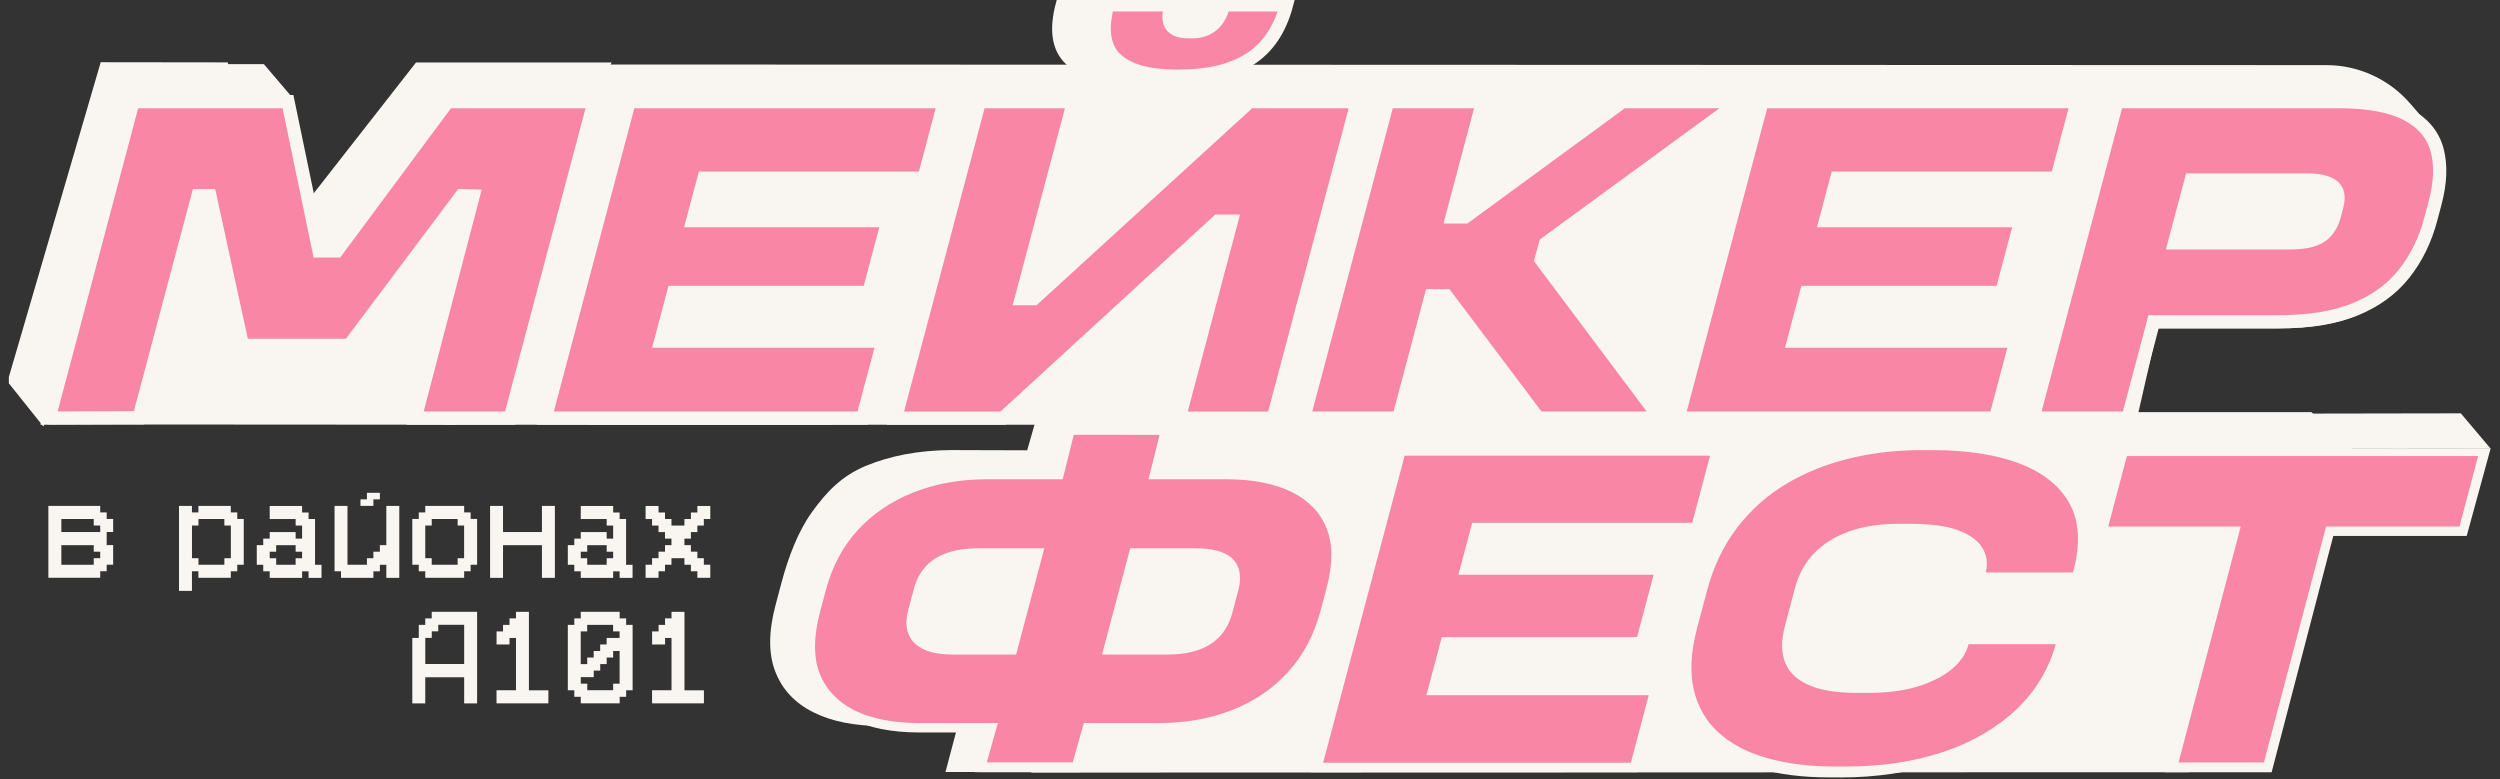
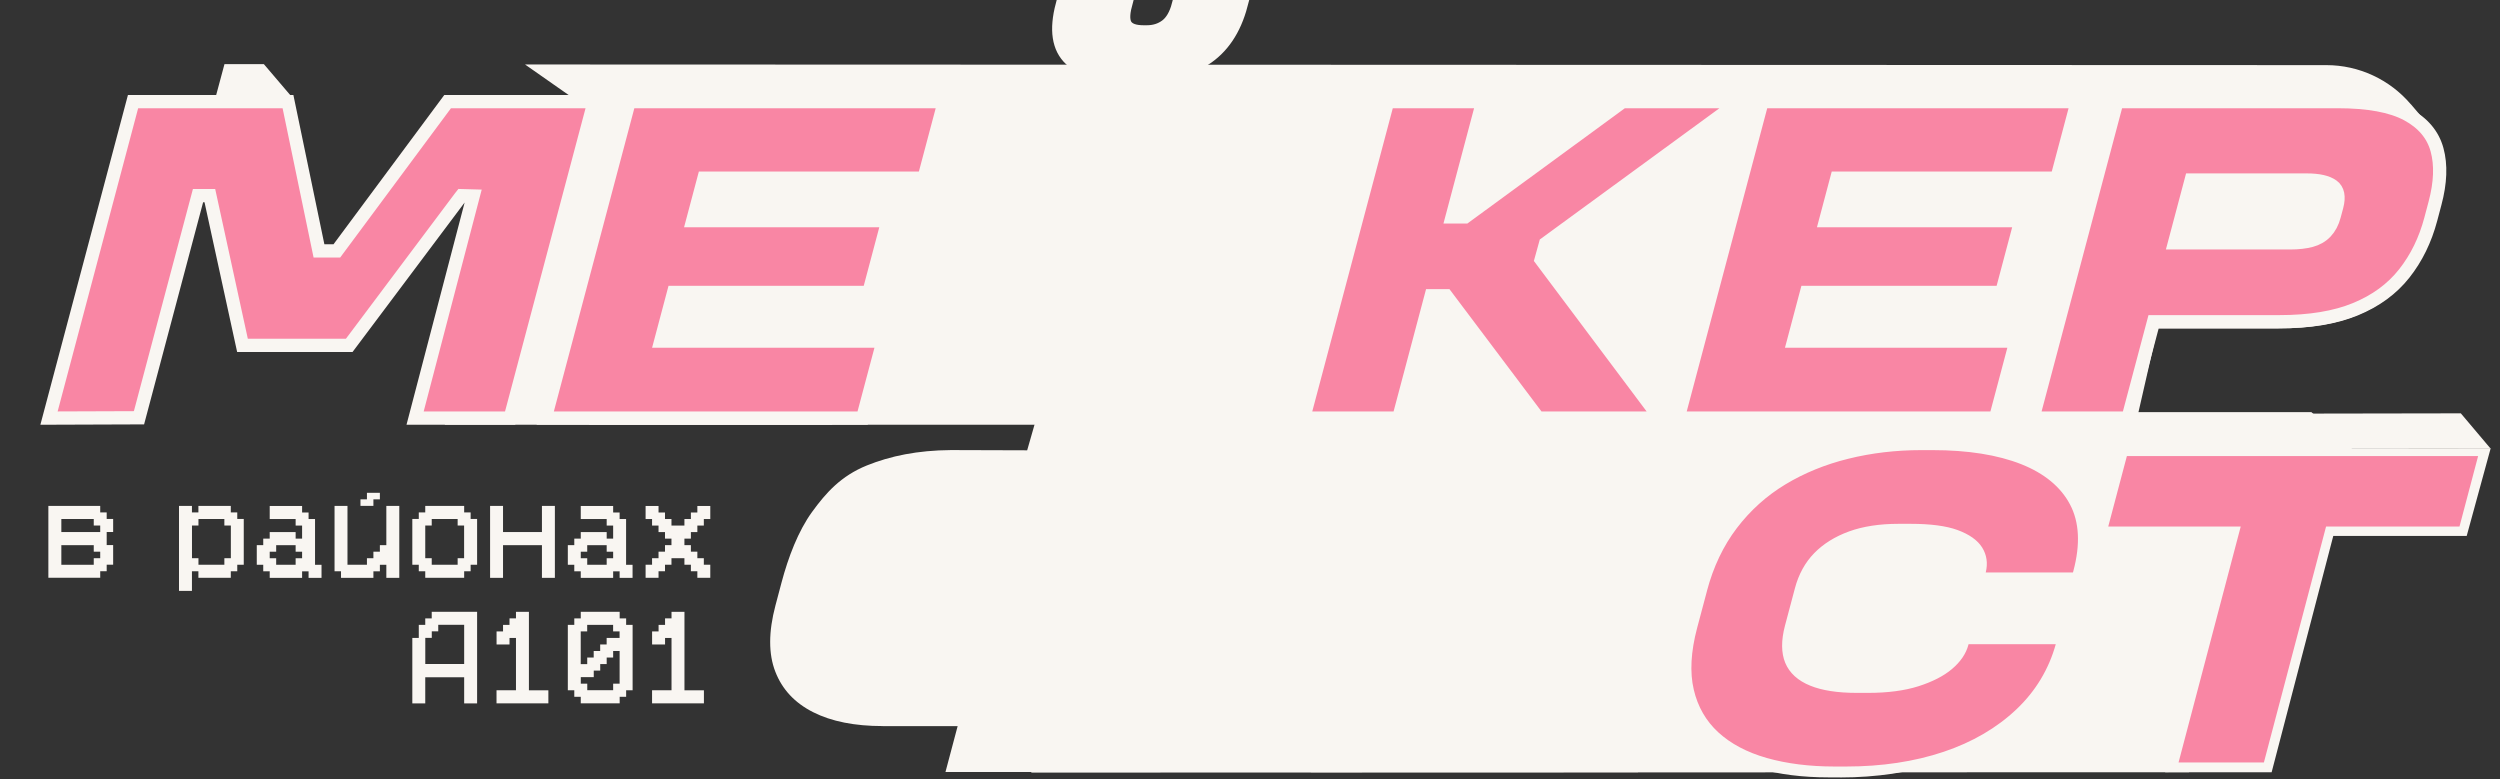
<svg xmlns="http://www.w3.org/2000/svg" width="138" height="43" viewBox="0 0 138 43" fill="none">
  <rect x="0" y="0" width="138" height="43" fill="#333333" stroke="none" />
  <g clip-path="url(#clip0_4263_1204)">
    <path d="M135.837 22.816L137.478 24.759L116.045 24.738L113.07 22.855L135.837 22.816Z" fill="#F9F6F2" />
    <path d="M133.08 5.754L134.254 7.133L31.729 5.483L28.982 3.559L128.419 3.595C130.209 3.595 131.91 4.385 133.075 5.754H133.08Z" fill="#F9F6F2" />
    <path d="M93.652 32.613C94.011 31.257 94.574 30.076 95.342 29.067C96.109 28.058 97.027 27.234 98.094 26.59C99.161 25.946 100.345 25.463 101.645 25.142C102.944 24.822 104.301 24.66 105.715 24.66H106.361C108.343 24.66 110.002 24.926 111.343 25.455C112.684 25.985 113.625 26.767 114.17 27.802C114.713 28.837 114.783 30.12 114.377 31.648L114.302 31.935H108.953L109.028 31.648C109.146 31.197 109.095 30.793 108.873 30.436C108.648 30.078 108.237 29.794 107.64 29.575C107.043 29.359 106.211 29.249 105.141 29.249H104.469C103.454 29.249 102.572 29.385 101.828 29.653C101.084 29.925 100.477 30.3 100.001 30.788C99.528 31.275 99.192 31.883 98.999 32.613L98.451 34.673C98.246 35.437 98.249 36.068 98.451 36.563C98.655 37.059 99.068 37.431 99.691 37.684C100.314 37.937 101.133 38.062 102.149 38.062H102.795C103.846 38.062 104.743 37.945 105.485 37.71C106.226 37.476 106.816 37.176 107.247 36.811C107.679 36.446 107.955 36.047 108.069 35.611L108.131 35.377H113.48L113.418 35.611C113.025 37.09 112.271 38.357 111.154 39.418C110.038 40.479 108.661 41.282 107.025 41.83C105.389 42.378 103.572 42.651 101.575 42.651H100.929C99.515 42.651 98.246 42.49 97.117 42.169C95.988 41.848 95.063 41.355 94.342 40.696C93.621 40.036 93.143 39.207 92.91 38.206C92.675 37.207 92.74 36.029 93.099 34.673L93.647 32.613H93.652Z" fill="#F9F6F2" />
    <path d="M101.58 42.911H100.934C99.504 42.911 98.197 42.747 97.05 42.418C95.887 42.087 94.918 41.571 94.171 40.888C93.414 40.194 92.907 39.313 92.662 38.265C92.419 37.23 92.483 35.996 92.853 34.604L93.401 32.544C93.768 31.16 94.352 29.937 95.137 28.907C95.92 27.877 96.871 27.021 97.959 26.364C99.042 25.71 100.262 25.215 101.58 24.889C102.892 24.563 104.283 24.398 105.709 24.398H106.355C108.36 24.398 110.069 24.672 111.433 25.212C112.826 25.762 113.823 26.594 114.394 27.679C114.968 28.768 115.043 30.127 114.622 31.715L114.495 32.195H108.611L108.774 31.579C108.875 31.199 108.833 30.867 108.65 30.573C108.459 30.268 108.087 30.015 107.549 29.819C106.983 29.613 106.172 29.509 105.138 29.509H104.466C103.484 29.509 102.626 29.639 101.913 29.898C101.21 30.153 100.629 30.513 100.184 30.969C99.745 31.42 99.43 31.997 99.249 32.68L98.701 34.739C98.515 35.444 98.51 36.022 98.691 36.463C98.869 36.896 99.228 37.217 99.789 37.443C100.378 37.681 101.171 37.803 102.151 37.803H102.797C103.815 37.803 104.696 37.688 105.409 37.464C106.117 37.24 106.681 36.953 107.084 36.614C107.474 36.286 107.722 35.926 107.823 35.548L107.937 35.12H113.821L113.671 35.683C113.268 37.201 112.482 38.523 111.335 39.613C110.195 40.695 108.774 41.524 107.11 42.082C105.456 42.635 103.595 42.916 101.577 42.916L101.58 42.911ZM93.9 32.68L93.352 34.739C93.005 36.048 92.941 37.193 93.166 38.145C93.385 39.089 93.843 39.881 94.52 40.502C95.207 41.133 96.104 41.608 97.192 41.918C98.293 42.231 99.551 42.39 100.934 42.39H101.58C103.541 42.39 105.347 42.118 106.949 41.581C108.541 41.05 109.898 40.257 110.983 39.227C112.035 38.228 112.764 37.021 113.149 35.636H108.335L108.324 35.678C108.195 36.163 107.89 36.612 107.417 37.011C106.96 37.397 106.337 37.715 105.564 37.96C104.799 38.202 103.869 38.325 102.797 38.325H102.151C101.107 38.325 100.246 38.192 99.597 37.928C98.913 37.652 98.448 37.227 98.215 36.666C97.99 36.119 97.985 35.425 98.202 34.609L98.75 32.549C98.954 31.777 99.313 31.126 99.817 30.609C100.316 30.098 100.962 29.694 101.74 29.413C102.507 29.134 103.425 28.993 104.466 28.993H105.138C106.231 28.993 107.099 29.108 107.722 29.334C108.371 29.572 108.831 29.895 109.084 30.299C109.34 30.708 109.407 31.17 109.283 31.678H114.097L114.123 31.584C114.511 30.127 114.449 28.899 113.937 27.929C113.425 26.956 112.518 26.208 111.244 25.702C109.939 25.186 108.296 24.925 106.355 24.925H105.709C104.324 24.925 102.975 25.084 101.701 25.4C100.432 25.713 99.262 26.19 98.223 26.818C97.189 27.441 96.287 28.252 95.543 29.23C94.801 30.205 94.246 31.368 93.897 32.685L93.9 32.68Z" fill="#F9F6F2" />
    <path d="M48.725 40.079C47.177 40.079 45.895 39.824 44.885 39.312C43.872 38.801 43.176 38.056 42.797 37.075C42.417 36.097 42.419 34.88 42.804 33.425L43.14 32.158C43.513 30.757 44.06 29.313 44.83 28.254C45.6 27.196 46.42 26.273 47.856 25.691C49.146 25.17 50.655 24.857 52.498 24.844L56.7 24.857L57.312 22.719L70.871 23.047L70.633 25.806L66.256 25.642C67.804 25.642 69.088 25.897 70.109 26.411C71.129 26.922 71.83 27.66 72.204 28.619C72.582 29.579 72.584 30.76 72.212 32.163L71.861 33.482C71.484 34.901 70.85 36.1 69.959 37.078C69.067 38.056 67.974 38.801 66.682 39.315C65.39 39.826 63.969 40.082 62.421 40.082H58.309L57.638 42.613H52.19L52.862 40.082H48.725V40.079ZM66.654 32.186C66.772 31.738 66.775 31.357 66.664 31.042C66.55 30.729 66.307 30.494 65.927 30.34C65.55 30.186 65.023 30.111 64.346 30.111H60.956L59.488 35.633H62.878C63.537 35.633 64.103 35.547 64.573 35.378C65.046 35.208 65.424 34.961 65.705 34.637C65.987 34.314 66.189 33.92 66.313 33.451L66.648 32.184L66.654 32.186Z" fill="#F9F6F2" />
    <path d="M52.577 42.054H57.471L58.104 39.809H62.42C63.926 39.809 65.327 39.556 66.583 39.061C67.831 38.566 68.901 37.838 69.762 36.894C70.62 35.953 71.24 34.78 71.604 33.411L71.956 32.091C72.31 30.754 72.312 29.62 71.956 28.717C71.604 27.826 70.943 27.13 69.989 26.65C69.01 26.16 67.754 25.909 66.255 25.909H61.795L62.156 24.582H57.262L56.9 25.909H52.556C51.05 25.909 49.649 26.162 48.393 26.657C47.145 27.15 46.078 27.873 45.22 28.798C44.367 29.721 43.752 30.876 43.393 32.227L43.057 33.494C42.687 34.884 42.682 36.057 43.039 36.978C43.393 37.888 44.052 38.592 45 39.072C45.969 39.562 47.222 39.809 48.721 39.809H53.207L52.574 42.054H52.577ZM62.88 35.904H59.141L60.751 29.841H64.345C65.061 29.841 65.611 29.922 66.025 30.089C66.475 30.271 66.772 30.558 66.911 30.947C67.043 31.312 67.04 31.753 66.909 32.253L66.573 33.52C66.438 34.026 66.213 34.462 65.906 34.814C65.596 35.171 65.177 35.445 64.663 35.63C64.164 35.81 63.562 35.901 62.877 35.901L62.88 35.904ZM59.838 35.364H62.88C63.505 35.364 64.045 35.283 64.487 35.124C64.914 34.97 65.257 34.746 65.508 34.459C65.761 34.169 65.947 33.804 66.058 33.382L66.394 32.115C66.498 31.721 66.505 31.393 66.412 31.132C66.327 30.892 66.136 30.715 65.829 30.59C65.482 30.451 64.986 30.378 64.348 30.378L61.381 30.386L59.838 35.364ZM54.249 35.904H50.626C49.967 35.904 49.424 35.81 49.011 35.624C48.564 35.426 48.261 35.127 48.106 34.738C47.956 34.36 47.951 33.906 48.091 33.382L48.427 32.115C48.556 31.625 48.788 31.2 49.117 30.855C49.442 30.509 49.866 30.251 50.375 30.084C50.869 29.922 51.448 29.841 52.094 29.841H55.859L54.249 35.904Z" fill="#F9F6F2" />
    <path d="M122.181 37.607L120.832 42.627L56.926 42.648L60.657 24.594L125.592 24.727L124.373 28.854L122.181 37.61V37.607ZM91.448 30.737L90.218 35.37Z" fill="#F9F6F2" />
-     <path d="M12.274 3.809L14.421 14.264L13.905 13.873H16.075L14.646 14.682L23.143 3.814H33.203L24.898 23.078L3.229 23.064L4.904 19.093L23.378 10.796H20.768L23.236 9.388L16.016 19.062L4.907 19.093L8.057 9.232L10.018 10.796H7.175L7.951 9.727L2.299 22.838L0.818 20.986L5.834 3.801L12.274 3.809Z" fill="#F9F6F2" stroke="#F9F6F2" stroke-width="0.732" stroke-miterlimit="10" />
    <path d="M45.649 23.079H25.027L29.666 5.609H50.158L49.037 9.833H36.891L36.269 12.18H47.044L45.993 16.143H35.217L34.504 18.829H46.778L45.649 23.079Z" fill="#F9F6F2" stroke="#F9F6F2" stroke-width="0.732" stroke-miterlimit="10" />
    <path d="M58.324 5.609L58.022 16.482H53.034L57.722 5.609H73.984L69.346 23.079H54.435L58.603 12.201H60.789L54.435 23.079H32.986L37.625 5.609H58.324Z" fill="#F9F6F2" stroke="#F9F6F2" stroke-width="0.732" stroke-miterlimit="10" />
    <path d="M64.378 1.421C64.678 1.194 64.903 0.813 65.045 0.273H68.507C68.143 1.648 67.469 2.646 66.484 3.272C65.5 3.898 64.215 4.211 62.631 4.211H62.399C60.866 4.211 59.763 3.898 59.093 3.272C58.424 2.646 58.272 1.648 58.636 0.273H62.125C61.983 0.813 61.993 1.194 62.156 1.421C62.319 1.648 62.642 1.76 63.125 1.76H63.306C63.719 1.76 64.076 1.648 64.378 1.421Z" fill="#F9F6F2" stroke="#F9F6F2" stroke-width="0.732" stroke-miterlimit="10" />
    <path d="M82.104 5.612L80.773 11.974H77.62L79.336 5.612H96.65L85.686 13.617L85.991 13.147L85.595 14.634L85.52 14.138L81.181 24.857H73.941L76.566 16.328H79.615L77.055 24.792L67.273 24.727L72.049 5.609H82.104V5.612Z" fill="#F9F6F2" stroke="#F9F6F2" stroke-width="0.732" stroke-miterlimit="10" />
    <path d="M117.201 23.117H127.45L129.383 24.859L81.377 25.177L86.519 5.582L121.46 5.6L117.204 23.12L117.201 23.117Z" fill="#F9F6F2" stroke="#F9F6F2" stroke-width="0.732" stroke-miterlimit="10" />
    <path d="M15.897 5.609L17.608 13.851H18.593L24.709 5.609H32.798L28.159 23.079H22.913L26.12 10.819L25.477 10.801L25.407 10.889L19.277 19.064H13.385L11.584 10.798H10.931L7.672 23.061L2.705 23.079L7.344 5.609H15.897Z" fill="#F986A4" stroke="#F9F6F2" stroke-width="0.732" stroke-miterlimit="10" />
    <path d="M47.616 23.079H30.096L34.734 5.609H52.126L51.004 9.833H38.859L38.236 12.18H49.012L47.96 16.143H37.184L36.471 18.829H48.746L47.616 23.079Z" fill="#F986A4" stroke="#F9F6F2" stroke-width="0.732" stroke-miterlimit="10" />
-     <path d="M59.261 5.611L56.374 16.484H57.072L68.977 5.611H74.921L70.282 23.081H65.088L67.974 12.208H67.225L55.371 23.081H49.428L54.066 5.611H59.261ZM66.886 1.413C67.186 1.186 67.411 0.805 67.553 0.266H71.016C70.651 1.64 69.977 2.638 68.993 3.264C68.008 3.89 66.724 4.203 65.139 4.203H64.907C63.374 4.203 62.271 3.89 61.602 3.264C60.932 2.638 60.78 1.64 61.144 0.266H64.633C64.491 0.805 64.501 1.186 64.664 1.413C64.827 1.64 65.15 1.752 65.633 1.752H65.814C66.227 1.752 66.584 1.64 66.886 1.413Z" fill="#F986A4" stroke="#F9F6F2" stroke-width="0.732" stroke-miterlimit="10" />
    <path d="M81.845 5.609L80.155 11.972H80.879L89.572 5.609H96.032L85.316 13.44L85.07 14.329L91.626 23.079H84.908L79.827 16.326H79L77.207 23.079H71.961L76.6 5.609H81.845Z" fill="#F986A4" stroke="#F9F6F2" stroke-width="0.732" stroke-miterlimit="10" />
    <path d="M116.788 5.609H128.985C130.657 5.609 131.928 5.844 132.804 6.313C133.678 6.783 134.228 7.435 134.455 8.269C134.683 9.103 134.644 10.086 134.344 11.215L134.109 12.102C133.804 13.249 133.316 14.248 132.641 15.1C131.967 15.953 131.07 16.608 129.949 17.069C128.827 17.53 127.432 17.76 125.76 17.76H118.808L117.503 23.473L112.219 23.079L116.788 5.609Z" fill="#F9F6F2" stroke="#F9F6F2" stroke-width="0.732" stroke-miterlimit="10" />
    <path d="M110.152 23.079H92.631L97.269 5.609H114.661L113.539 9.833H101.394L100.771 12.18H111.547L110.495 16.143H99.719L99.006 18.829H111.281L110.152 23.079Z" fill="#F986A4" stroke="#F9F6F2" stroke-width="0.732" stroke-miterlimit="10" />
    <path d="M116.857 5.609H129.055C130.727 5.609 131.998 5.844 132.874 6.313C133.747 6.783 134.298 7.435 134.525 8.269C134.753 9.103 134.714 10.086 134.414 11.215L134.179 12.102C133.874 13.249 133.386 14.248 132.711 15.1C132.037 15.953 131.14 16.608 130.018 17.069C128.897 17.53 127.502 17.76 125.83 17.76H118.878L117.465 23.079H112.219L116.857 5.609ZM128.99 11.398C129.132 10.858 129.057 10.48 128.763 10.264C128.468 10.047 127.992 9.938 127.336 9.938H120.953L120.033 13.406H126.416C126.863 13.406 127.251 13.361 127.574 13.275C127.897 13.189 128.168 13.033 128.383 12.806C128.597 12.579 128.755 12.284 128.85 11.919L128.99 11.398Z" fill="#F986A4" stroke="#F9F6F2" stroke-width="0.732" stroke-miterlimit="10" />
    <path d="M2.67 31.897V27.926H5.532V28.286H5.889V28.646H6.246V29.367H5.889V30.088H6.246V31.171H5.889V31.532H5.532V31.892H2.67V31.897ZM5.532 29.369V29.009H5.175V28.649H3.386V29.369H5.534H5.532ZM5.175 31.174V30.813H5.532V30.453H5.175V30.093H3.386V31.176H5.175V31.174Z" fill="#F9F6F2" />
    <path d="M9.881 32.617V27.926H10.595V28.286H10.952V27.926H12.74V28.286H13.097V28.646H13.455V31.174H13.097V31.534H12.74V31.894H10.952V31.534H10.595V32.617H9.881ZM12.385 31.174V30.813H12.743V29.009H12.385V28.649H10.955V29.009H10.597V30.813H10.955V31.174H12.385Z" fill="#F9F6F2" />
    <path d="M14.888 31.896V31.536H14.531V31.175H14.174V30.092H14.531V29.732H14.888V29.371H16.319V29.732H16.676V29.011H16.319V28.65H14.888V27.93H16.676V28.29H17.033V28.65H17.39V31.177H17.748V31.898H17.033V31.538H16.676V31.898H14.888V31.896ZM16.319 31.175V30.815H16.676V30.454H16.319V30.094H15.245V30.454H14.888V30.815H15.245V31.175H16.319Z" fill="#F9F6F2" />
    <path d="M18.824 31.895V31.534H18.467V27.926H19.181V31.174H20.255V30.814H20.612V30.453H20.969V30.093H21.326V27.926H22.041V31.897H21.326V31.176H20.969V31.537H20.612V31.897H18.824V31.895ZM19.898 27.924V27.564H20.255V27.203H20.969V27.564H20.612V27.924H19.898Z" fill="#F9F6F2" />
    <path d="M23.474 31.894V31.534H23.117V31.174H22.76V28.646H23.117V28.286H23.474V27.926H25.622V28.286H25.979V28.646H26.336V31.174H25.979V31.534H25.622V31.894H23.474ZM25.262 31.174V30.813H25.619V29.009H25.262V28.649H23.831V29.009H23.474V30.813H23.831V31.174H25.262Z" fill="#F9F6F2" />
    <path d="M27.053 31.897V27.926H27.767V29.369H29.915V27.926H30.629V31.897H29.915V30.093H27.767V31.897H27.053Z" fill="#F9F6F2" />
    <path d="M32.058 31.896V31.536H31.701V31.175H31.344V30.092H31.701V29.732H32.058V29.371H33.489V29.732H33.846V29.011H33.489V28.65H32.058V27.93H33.846V28.29H34.203V28.65H34.56V31.177H34.917V31.898H34.203V31.538H33.846V31.898H32.058V31.896ZM33.489 31.175V30.815H33.846V30.454H33.489V30.094H32.415V30.454H32.058V30.815H32.415V31.175H33.489Z" fill="#F9F6F2" />
    <path d="M35.637 31.894V31.173H35.994V30.813H36.351V30.452H36.708V30.092H37.065V29.732H36.708V29.371H36.351V29.011H35.994V28.65H35.637V27.93H36.351V28.29H36.708V28.65H37.065V29.011H37.78V28.65H38.137V28.29H38.494V27.93H39.208V28.65H38.851V29.011H38.494V29.371H38.137V29.732H37.78V30.092H38.137V30.452H38.494V30.813H38.851V31.173H39.208V31.894H38.494V31.533H38.137V31.173H37.78V30.813H37.065V31.173H36.708V31.533H36.351V31.894H35.637Z" fill="#F9F6F2" />
    <path d="M22.76 38.823V35.215H23.117V34.494H23.474V34.134H23.831V33.773H26.336V38.828H25.622V37.384H23.474V38.828H22.76V38.823ZM25.622 36.656V34.489H24.191V34.85H23.834V35.21H23.476V36.654H25.624L25.622 36.656Z" fill="#F9F6F2" />
    <path d="M27.408 38.823V38.102H28.482V35.215H28.125V35.575H27.41V34.855H27.768V34.494H28.125V34.134H28.482V33.773H29.196V38.105H30.27V38.825H27.408V38.823Z" fill="#F9F6F2" />
    <path d="M32.058 38.823V38.463H31.701V38.102H31.344V34.494H31.701V34.134H32.058V33.773H34.206V34.134H34.563V34.494H34.92V38.102H34.563V38.463H34.206V38.823H32.058ZM32.415 36.656V36.296H32.772V35.936H33.13V35.575H33.487V35.215H34.201V34.855H33.844V34.494H32.413V34.855H32.056V36.659H32.413L32.415 36.656ZM33.846 38.1V37.74H34.203V35.936H33.846V36.296H33.489V36.656H33.132V37.017H32.775V37.377H32.06V37.737H32.417V38.098H33.848L33.846 38.1Z" fill="#F9F6F2" />
    <path d="M35.994 38.823V38.102H37.068V35.215H36.711V35.575H35.996V34.855H36.354V34.494H36.711V34.134H37.068V33.773H37.782V38.105H38.856V38.825H35.994V38.823Z" fill="#F9F6F2" />
-     <path d="M50.748 40.171C49.249 40.171 48.008 39.923 47.029 39.428C46.05 38.933 45.375 38.211 45.006 37.264C44.636 36.318 44.639 35.139 45.013 33.731L45.339 32.505C45.698 31.15 46.308 30.008 47.166 29.077C48.024 28.146 49.078 27.434 50.332 26.939C51.582 26.443 52.957 26.195 54.456 26.195H58.461L59.079 24H64.351L63.733 26.195H67.713C69.212 26.195 70.455 26.443 71.444 26.939C72.431 27.434 73.109 28.146 73.473 29.077C73.837 30.008 73.84 31.15 73.481 32.505L73.142 33.783C72.778 35.157 72.163 36.318 71.3 37.264C70.436 38.211 69.379 38.933 68.126 39.428C66.876 39.923 65.501 40.171 64.002 40.171H60.022L59.371 42.622H54.099L54.751 40.171H50.745H50.748ZM54.006 30.524C53.404 30.524 52.874 30.599 52.422 30.745C51.97 30.894 51.6 31.118 51.311 31.423C51.024 31.728 50.823 32.096 50.706 32.532L50.381 33.757C50.262 34.211 50.262 34.591 50.386 34.904C50.51 35.217 50.755 35.457 51.125 35.621C51.495 35.786 51.98 35.869 52.585 35.869H55.893L57.312 30.524H54.004H54.006ZM68.1 32.532C68.217 32.096 68.219 31.728 68.111 31.423C68.002 31.118 67.764 30.894 67.4 30.745C67.036 30.597 66.524 30.524 65.87 30.524H62.588L61.17 35.869H64.451C65.09 35.869 65.635 35.786 66.093 35.621C66.55 35.457 66.914 35.217 67.188 34.904C67.46 34.591 67.656 34.208 67.777 33.757L68.103 32.532H68.1Z" fill="#F986A4" />
-     <path d="M59.627 42.627H53.807L54.415 40.432H50.745C49.213 40.432 47.923 40.174 46.913 39.66C45.879 39.136 45.156 38.362 44.765 37.358C44.378 36.362 44.378 35.118 44.765 33.663L45.091 32.438C45.461 31.045 46.096 29.856 46.98 28.899C47.861 27.945 48.959 27.202 50.239 26.696C51.515 26.19 52.934 25.935 54.459 25.935H58.265L58.756 23.938L64.622 23.974L64.072 25.937H67.715C69.248 25.937 70.54 26.195 71.561 26.709C72.602 27.231 73.328 27.997 73.716 28.985C74.101 29.966 74.106 31.173 73.731 32.578L73.393 33.856C73.018 35.264 72.38 36.471 71.491 37.447C70.604 38.419 69.506 39.167 68.222 39.676C66.945 40.182 65.526 40.437 64.002 40.437H60.221L59.627 42.633V42.627ZM54.477 42.085H59.213L59.826 39.911H64.004C65.465 39.911 66.819 39.666 68.036 39.186C69.245 38.706 70.279 38.002 71.111 37.087C71.94 36.174 72.54 35.04 72.894 33.715L73.233 32.438C73.576 31.144 73.576 30.044 73.233 29.173C72.894 28.31 72.253 27.635 71.328 27.173C70.38 26.699 69.162 26.456 67.713 26.456H63.397L64.025 23.94H59.288L58.66 26.456H54.456C52.996 26.456 51.642 26.701 50.425 27.181C49.215 27.658 48.184 28.357 47.355 29.254C46.53 30.148 45.936 31.264 45.587 32.573L45.261 33.799C44.905 35.144 44.897 36.278 45.243 37.17C45.587 38.051 46.225 38.732 47.14 39.196C48.078 39.671 49.29 39.911 50.742 39.911H55.084L54.471 42.085H54.477ZM64.449 36.13H60.831L62.389 30.263H65.87C66.563 30.263 67.095 30.341 67.496 30.503C67.93 30.678 68.219 30.959 68.354 31.335C68.48 31.689 68.48 32.114 68.351 32.599L68.025 33.825C67.896 34.312 67.679 34.735 67.382 35.076C67.08 35.423 66.677 35.687 66.18 35.867C65.697 36.041 65.116 36.13 64.451 36.13H64.449ZM61.503 35.608H64.449C65.054 35.608 65.576 35.53 66.005 35.376C66.418 35.228 66.749 35.011 66.992 34.732C67.237 34.451 67.415 34.101 67.524 33.689L67.85 32.464C67.951 32.083 67.956 31.765 67.865 31.512C67.782 31.28 67.596 31.108 67.302 30.988C66.969 30.852 66.485 30.785 65.868 30.785H62.785L61.503 35.608ZM56.092 36.13H52.585C51.949 36.13 51.422 36.039 51.022 35.859C50.59 35.666 50.295 35.376 50.146 35.001C50.001 34.636 49.996 34.195 50.13 33.689L50.456 32.464C50.582 31.989 50.807 31.577 51.122 31.244C51.438 30.91 51.849 30.657 52.34 30.498C52.818 30.341 53.376 30.263 54.004 30.263H57.647L56.089 36.13H56.092ZM54.006 30.785C53.435 30.785 52.929 30.855 52.502 30.993C52.094 31.126 51.755 31.332 51.5 31.603C51.244 31.875 51.06 32.208 50.957 32.599L50.631 33.825C50.528 34.219 50.525 34.55 50.626 34.808C50.724 35.058 50.923 35.246 51.231 35.384C51.567 35.533 52.022 35.608 52.585 35.608H55.694L56.975 30.785H54.004H54.006Z" fill="#F9F6F2" />
-     <path d="M90.22 42.364H72.699L77.338 24.895H94.729L93.608 29.119H81.462L80.839 31.465H91.615L90.564 35.428H79.788L79.074 38.114H91.349L90.22 42.364Z" fill="#F986A4" />
    <path d="M90.417 42.624H72.361L77.139 24.633H95.066L93.805 29.378H81.659L81.173 31.203H91.949L90.758 35.688H79.982L79.408 37.852H91.683L90.417 42.624ZM73.036 42.103H90.022L91.011 38.374H78.737L79.589 35.167H90.365L91.28 31.725H80.504L81.266 28.857H93.412L94.394 25.154H77.537L73.036 42.103Z" fill="#F9F6F2" />
    <path d="M116.037 29.223L117.187 24.895H137.111L135.961 29.223H128.596L125.108 42.364H119.862L123.35 29.223H116.037Z" fill="#F986A4" />
    <path d="M125.394 42.629H119.515L123.016 29.584H115.703L116.99 24.734L137.485 24.745L136.162 29.584H128.797L125.394 42.629ZM120.256 42.087H124.967L128.399 29.065H135.764L136.792 25.175H117.404L116.375 29.065H123.688L120.256 42.087Z" fill="#F9F6F2" />
    <path d="M93.978 32.535C94.337 31.179 94.9 29.998 95.668 28.989C96.436 27.98 97.353 27.156 98.42 26.512C99.487 25.867 100.671 25.385 101.971 25.064C103.271 24.744 104.627 24.582 106.041 24.582H106.687C108.669 24.582 110.328 24.848 111.669 25.377C113.01 25.907 113.951 26.689 114.496 27.724C115.039 28.759 115.109 30.042 114.703 31.57L114.628 31.857H109.279L109.354 31.57C109.473 31.119 109.421 30.715 109.199 30.358C108.974 30 108.563 29.716 107.966 29.497C107.369 29.281 106.537 29.171 105.467 29.171H104.795C103.78 29.171 102.899 29.307 102.154 29.575C101.41 29.846 100.803 30.222 100.327 30.709C99.854 31.197 99.518 31.805 99.325 32.535L98.777 34.594C98.573 35.358 98.575 35.989 98.777 36.485C98.981 36.98 99.394 37.353 100.017 37.606C100.64 37.859 101.459 37.984 102.475 37.984H103.121C104.173 37.984 105.069 37.867 105.811 37.632C106.553 37.398 107.142 37.098 107.573 36.733C108.005 36.368 108.281 35.969 108.395 35.533L108.457 35.299H113.806L113.744 35.533C113.351 37.012 112.597 38.279 111.481 39.34C110.364 40.401 108.987 41.204 107.351 41.752C105.715 42.3 103.899 42.573 101.901 42.573H101.255C99.841 42.573 98.573 42.412 97.443 42.091C96.314 41.77 95.389 41.277 94.668 40.618C93.947 39.958 93.469 39.129 93.236 38.128C93.001 37.129 93.066 35.95 93.425 34.594L93.973 32.535H93.978Z" fill="#F986A4" />
    <path d="M101.91 42.833H101.264C99.835 42.833 98.527 42.669 97.38 42.34C96.217 42.009 95.248 41.493 94.501 40.81C93.744 40.116 93.237 39.235 92.992 38.187C92.749 37.151 92.813 35.918 93.183 34.526L93.731 32.466C94.098 31.081 94.682 29.858 95.467 28.829C96.25 27.799 97.201 26.943 98.289 26.286C99.372 25.632 100.592 25.136 101.91 24.811C103.222 24.485 104.613 24.32 106.039 24.32H106.685C108.691 24.32 110.399 24.594 111.763 25.134C113.156 25.684 114.153 26.516 114.725 27.601C115.298 28.69 115.373 30.049 114.952 31.637L114.825 32.117H108.941L109.104 31.501C109.205 31.12 109.163 30.789 108.98 30.495C108.789 30.19 108.417 29.937 107.879 29.741C107.313 29.535 106.502 29.431 105.468 29.431H104.796C103.814 29.431 102.956 29.561 102.243 29.819C101.54 30.075 100.959 30.435 100.514 30.891C100.075 31.342 99.76 31.918 99.579 32.602L99.031 34.661C98.845 35.365 98.84 35.944 99.021 36.385C99.199 36.818 99.558 37.138 100.119 37.365C100.708 37.602 101.501 37.725 102.481 37.725H103.127C104.145 37.725 105.026 37.61 105.739 37.386C106.447 37.162 107.011 36.875 107.414 36.536C107.804 36.208 108.052 35.848 108.153 35.47L108.267 35.042H114.151L114.001 35.605C113.598 37.123 112.812 38.445 111.665 39.535C110.525 40.617 109.104 41.446 107.44 42.004C105.786 42.557 103.925 42.838 101.907 42.838L101.91 42.833ZM94.23 32.602L93.682 34.661C93.335 35.97 93.271 37.115 93.496 38.067C93.715 39.011 94.173 39.803 94.85 40.424C95.537 41.055 96.434 41.529 97.522 41.84C98.623 42.153 99.881 42.312 101.264 42.312H101.91C103.871 42.312 105.677 42.04 107.28 41.503C108.871 40.971 110.228 40.179 111.313 39.149C112.365 38.15 113.094 36.943 113.479 35.558H108.665L108.654 35.6C108.525 36.085 108.22 36.533 107.747 36.932C107.29 37.318 106.667 37.636 105.894 37.882C105.13 38.124 104.199 38.247 103.127 38.247H102.481C101.437 38.247 100.576 38.114 99.928 37.85C99.243 37.574 98.778 37.149 98.545 36.588C98.32 36.041 98.315 35.347 98.532 34.531L99.08 32.471C99.284 31.699 99.643 31.047 100.147 30.531C100.646 30.02 101.292 29.616 102.07 29.334C102.837 29.055 103.755 28.915 104.796 28.915H105.468C106.561 28.915 107.429 29.029 108.052 29.256C108.701 29.493 109.161 29.817 109.414 30.221C109.67 30.63 109.737 31.092 109.613 31.6H114.427L114.453 31.506C114.841 30.049 114.779 28.821 114.267 27.851C113.756 26.878 112.848 26.13 111.574 25.624C110.269 25.108 108.626 24.847 106.685 24.847H106.039C104.654 24.847 103.305 25.006 102.031 25.322C100.762 25.634 99.592 26.112 98.553 26.74C97.519 27.363 96.617 28.174 95.873 29.152C95.131 30.127 94.576 31.29 94.227 32.607L94.23 32.602Z" fill="#F9F6F2" />
    <path d="M14.564 3.539L16.107 5.349L11.83 5.628L12.391 3.539H14.564Z" fill="#F9F6F2" />
  </g>
  <defs>
    <clipPath id="clip0_4263_1204">
      <rect width="137" height="43" fill="white" transform="translate(0.488)" />
    </clipPath>
  </defs>
</svg>